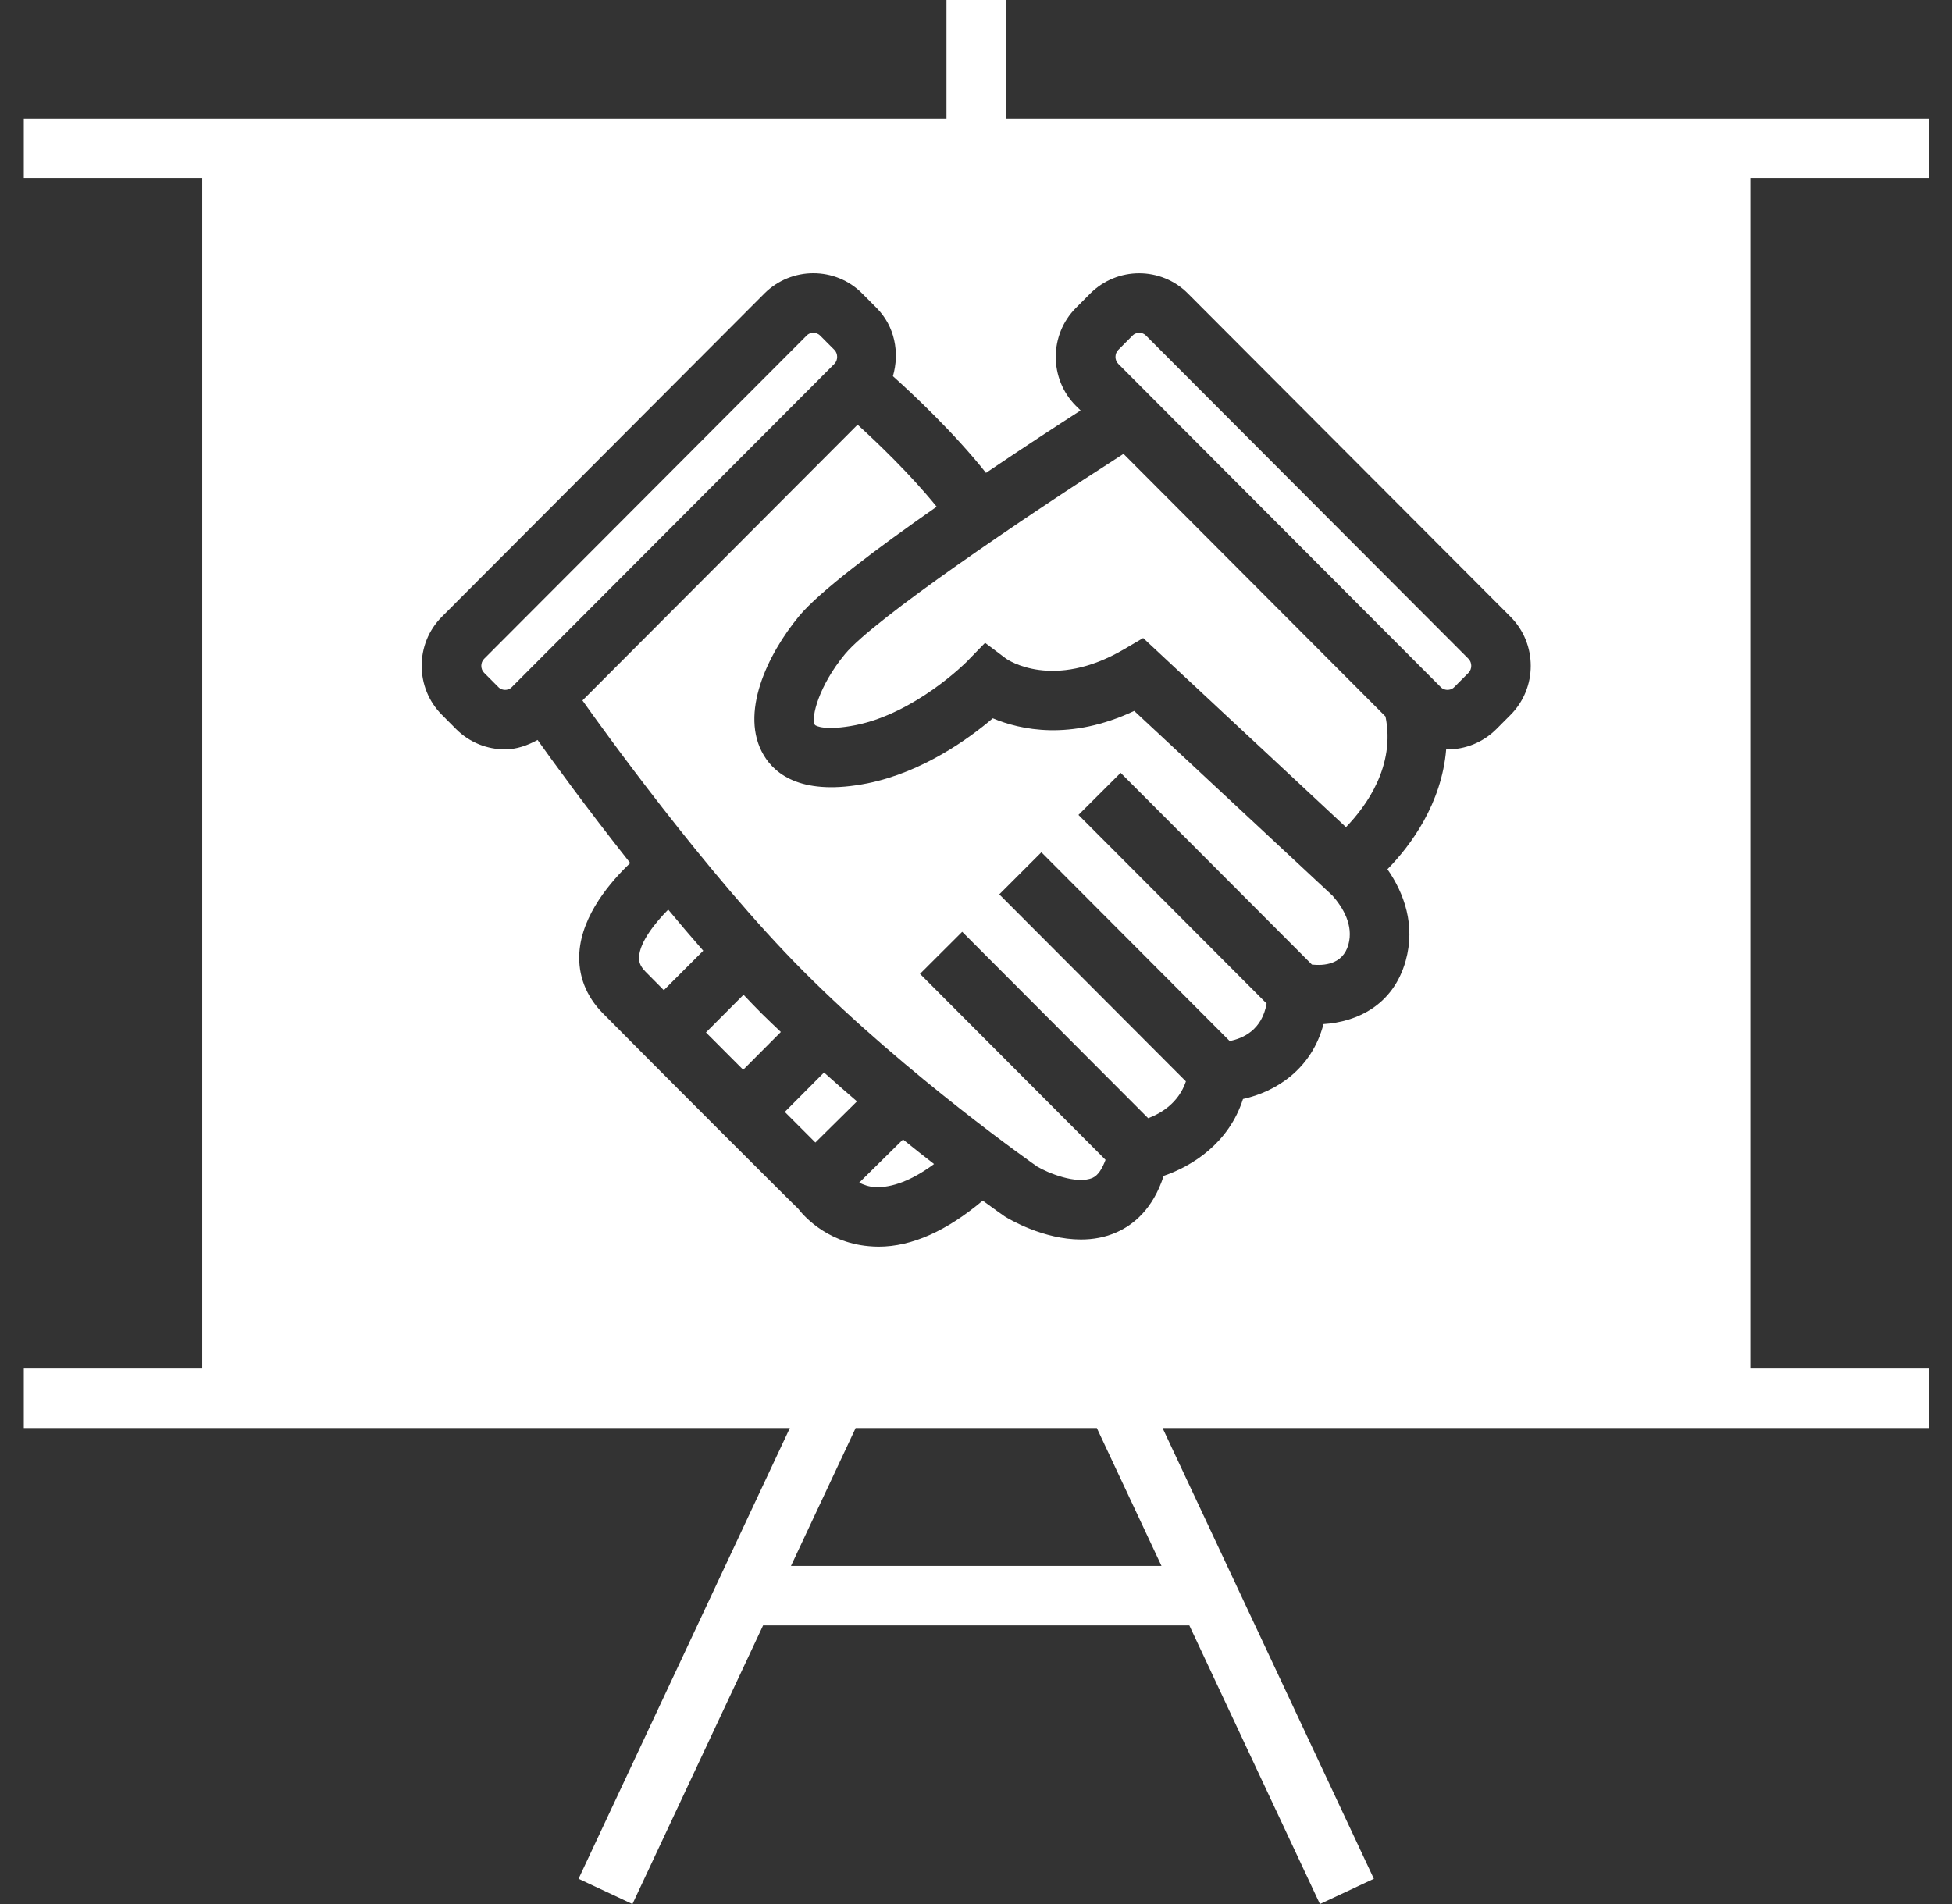
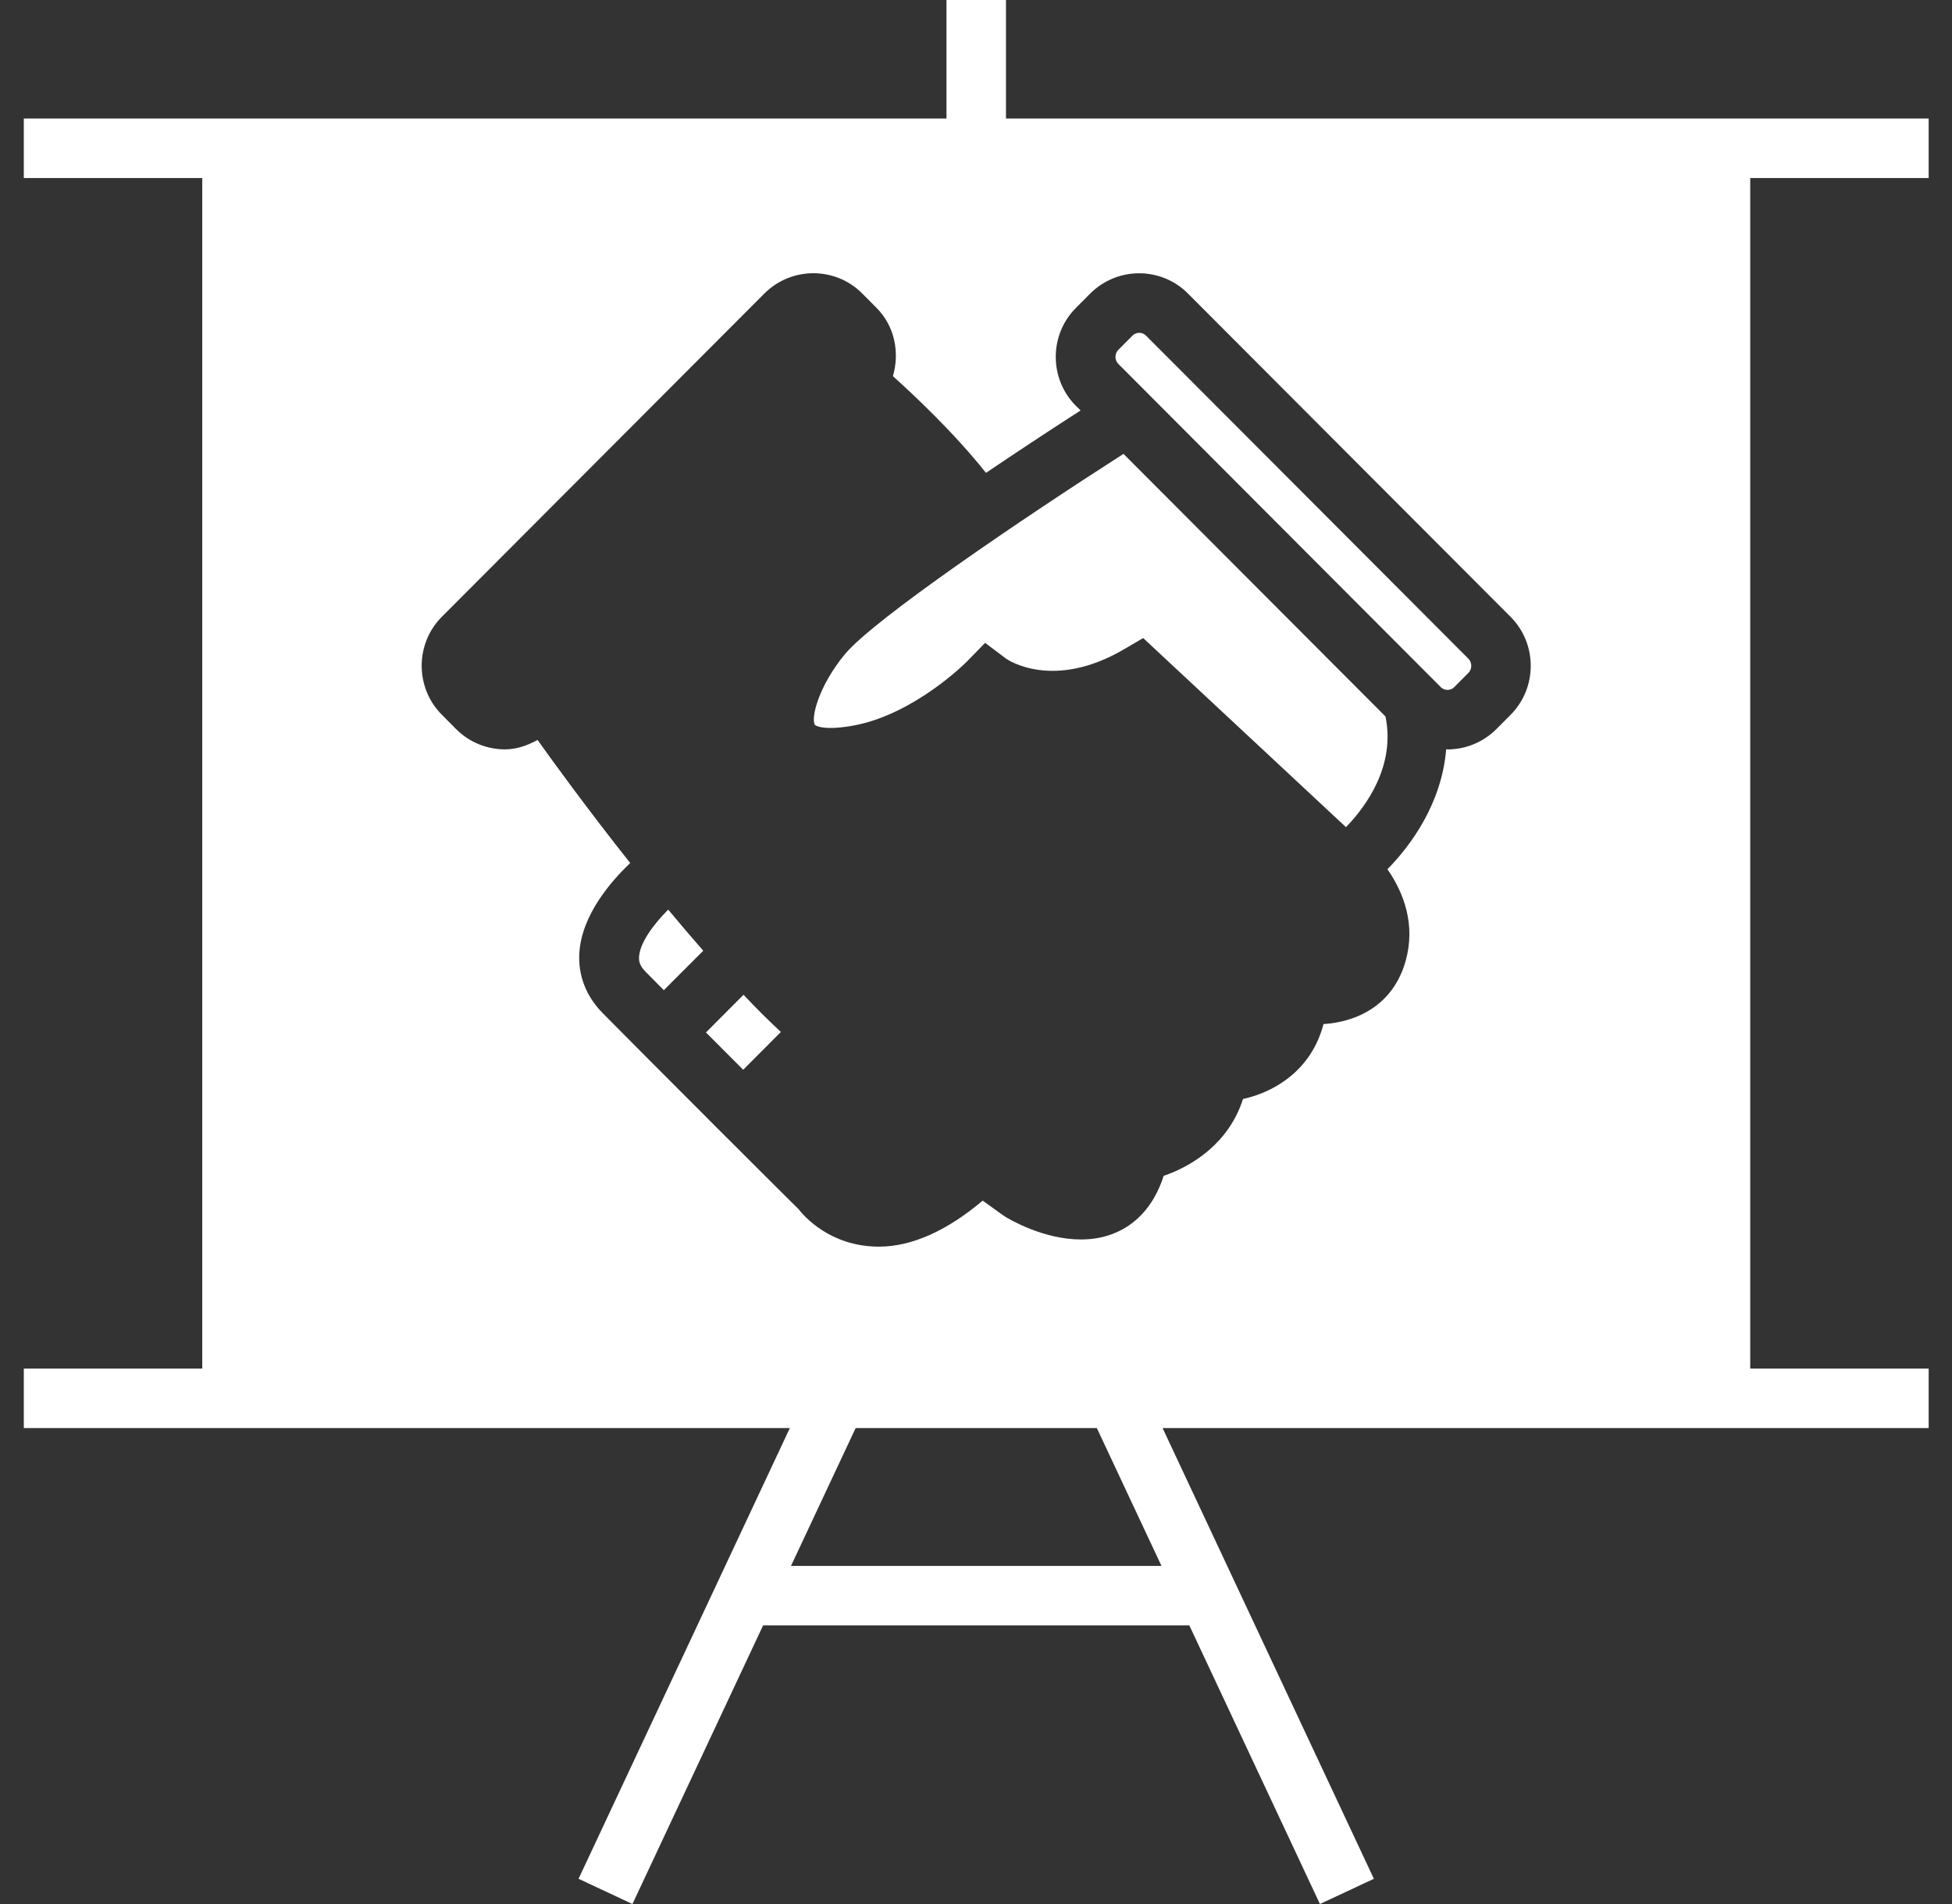
<svg xmlns="http://www.w3.org/2000/svg" width="41" height="40" viewBox="0 0 41 40" fill="none">
  <rect x="0" y="0" width="41" height="40" fill="#333333" stroke="none" />
  <path d="M15.617 20.898L14.828 21.69C15.082 21.945 15.346 22.21 15.61 22.474L16.401 21.68C16.267 21.551 16.132 21.426 16.001 21.295C15.873 21.166 15.745 21.034 15.617 20.898Z" fill="white" />
-   <path d="M18.047 24.845C18.139 24.89 18.244 24.93 18.378 24.939C18.738 24.956 19.16 24.793 19.619 24.454C19.413 24.295 19.197 24.124 18.967 23.938L18.047 24.845Z" fill="white" />
-   <path d="M16.484 23.359C16.723 23.598 16.942 23.817 17.126 24.002L18 23.138C17.772 22.943 17.542 22.741 17.308 22.531L16.484 23.359Z" fill="white" />
  <path d="M13.423 20.098C13.417 20.181 13.429 20.282 13.557 20.412C13.665 20.521 13.798 20.656 13.943 20.802L14.771 19.973C14.521 19.688 14.275 19.398 14.035 19.109C13.756 19.391 13.443 19.785 13.423 20.098Z" fill="white" />
-   <path d="M17.526 7.351L17.226 7.05C17.178 7.002 17.122 6.992 17.084 6.992C17.046 6.992 16.989 7.002 16.943 7.05L10.168 13.841C10.09 13.919 10.09 14.056 10.168 14.134L10.468 14.435C10.515 14.483 10.571 14.493 10.609 14.493C10.648 14.493 10.704 14.483 10.75 14.435L17.526 7.644C17.603 7.566 17.603 7.429 17.526 7.351Z" fill="white" />
-   <path d="M23.823 14.935C22.483 15.567 21.428 15.332 20.853 15.09C20.358 15.512 19.384 16.221 18.222 16.456C16.87 16.725 16.29 16.284 16.042 15.866C15.523 14.998 16.118 13.748 16.785 12.942C17.211 12.427 18.418 11.521 19.674 10.645C19.116 9.956 18.415 9.287 18.013 8.922L12.234 14.715C12.569 15.19 14.836 18.362 16.878 20.407C19.075 22.611 21.761 24.492 21.788 24.509C22.002 24.637 22.617 24.893 22.951 24.743C23.068 24.69 23.152 24.547 23.221 24.366L19.324 20.459L20.21 19.575L24.116 23.491C24.382 23.392 24.755 23.174 24.909 22.718L20.989 18.789L21.873 17.905L25.828 21.87C26.113 21.816 26.508 21.635 26.604 21.082L22.652 17.12L23.538 16.236L27.556 20.264C27.802 20.29 28.202 20.267 28.321 19.848C28.436 19.437 28.205 19.063 27.99 18.818L23.823 14.935Z" fill="white" />
  <path d="M21.13 0H19.88V2.489H0.5V3.74H4.248V28.751H0.5V30.001H16.59L12.152 39.47L13.284 40L16.028 34.147H24.981L27.724 40L28.857 39.47L24.419 30.001H40.51V28.751H36.762V3.74H40.51V2.489H21.13V0ZM16.614 32.897L17.972 30.001H23.038L24.396 32.897H16.614ZM22.599 8.527C22.034 7.961 22.034 7.034 22.599 6.468L22.899 6.167C23.182 5.884 23.555 5.741 23.926 5.741C24.298 5.741 24.671 5.883 24.952 6.167L31.728 12.958C32.293 13.525 32.293 14.451 31.728 15.018L31.428 15.319C31.145 15.601 30.773 15.744 30.401 15.744C30.392 15.744 30.385 15.739 30.376 15.739C30.282 16.883 29.631 17.763 29.142 18.261C29.492 18.765 29.735 19.432 29.525 20.185C29.262 21.124 28.494 21.47 27.799 21.514C27.552 22.461 26.8 22.936 26.108 23.088C25.814 24.01 25.047 24.497 24.442 24.702C24.215 25.409 23.796 25.735 23.459 25.885C23.212 25.997 22.954 26.039 22.704 26.039C21.919 26.039 21.205 25.618 21.104 25.555C21.071 25.533 20.896 25.409 20.641 25.223C19.891 25.854 19.157 26.19 18.454 26.19C18.384 26.19 18.317 26.186 18.249 26.18C17.317 26.098 16.824 25.471 16.767 25.394C16.757 25.394 13.694 22.332 12.663 21.288C12.309 20.93 12.138 20.489 12.169 20.011C12.223 19.211 12.841 18.507 13.237 18.131C12.309 16.96 11.575 15.944 11.291 15.545C11.076 15.663 10.846 15.743 10.607 15.743C10.235 15.743 9.864 15.601 9.581 15.318L9.281 15.016C8.716 14.45 8.716 13.523 9.281 12.957L16.056 6.165C16.339 5.883 16.712 5.74 17.083 5.74C17.456 5.74 17.828 5.881 18.109 6.165L18.41 6.467C18.797 6.855 18.898 7.409 18.755 7.903C19.17 8.275 20.03 9.079 20.71 9.934C21.505 9.396 22.23 8.923 22.697 8.623L22.599 8.527Z" fill="white" />
  <path d="M30.262 14.435C30.309 14.483 30.366 14.493 30.403 14.493C30.442 14.493 30.498 14.483 30.545 14.435L30.845 14.134C30.922 14.056 30.922 13.919 30.845 13.841L24.07 7.05C24.023 7.002 23.967 6.992 23.929 6.992C23.89 6.992 23.834 7.002 23.788 7.05L23.488 7.351C23.41 7.429 23.41 7.566 23.488 7.644L30.262 14.435Z" fill="white" />
  <path d="M17.115 15.227C17.13 15.253 17.345 15.358 17.976 15.233C19.235 14.979 20.296 13.911 20.306 13.901L20.691 13.505L21.133 13.838C21.164 13.86 22.119 14.513 23.609 13.64L24.011 13.404L28.271 17.377C28.703 16.931 29.313 16.084 29.101 15.052L23.598 9.535C21.485 10.888 18.353 13.011 17.748 13.742C17.2 14.403 17.028 15.078 17.115 15.227Z" fill="white" />
</svg>